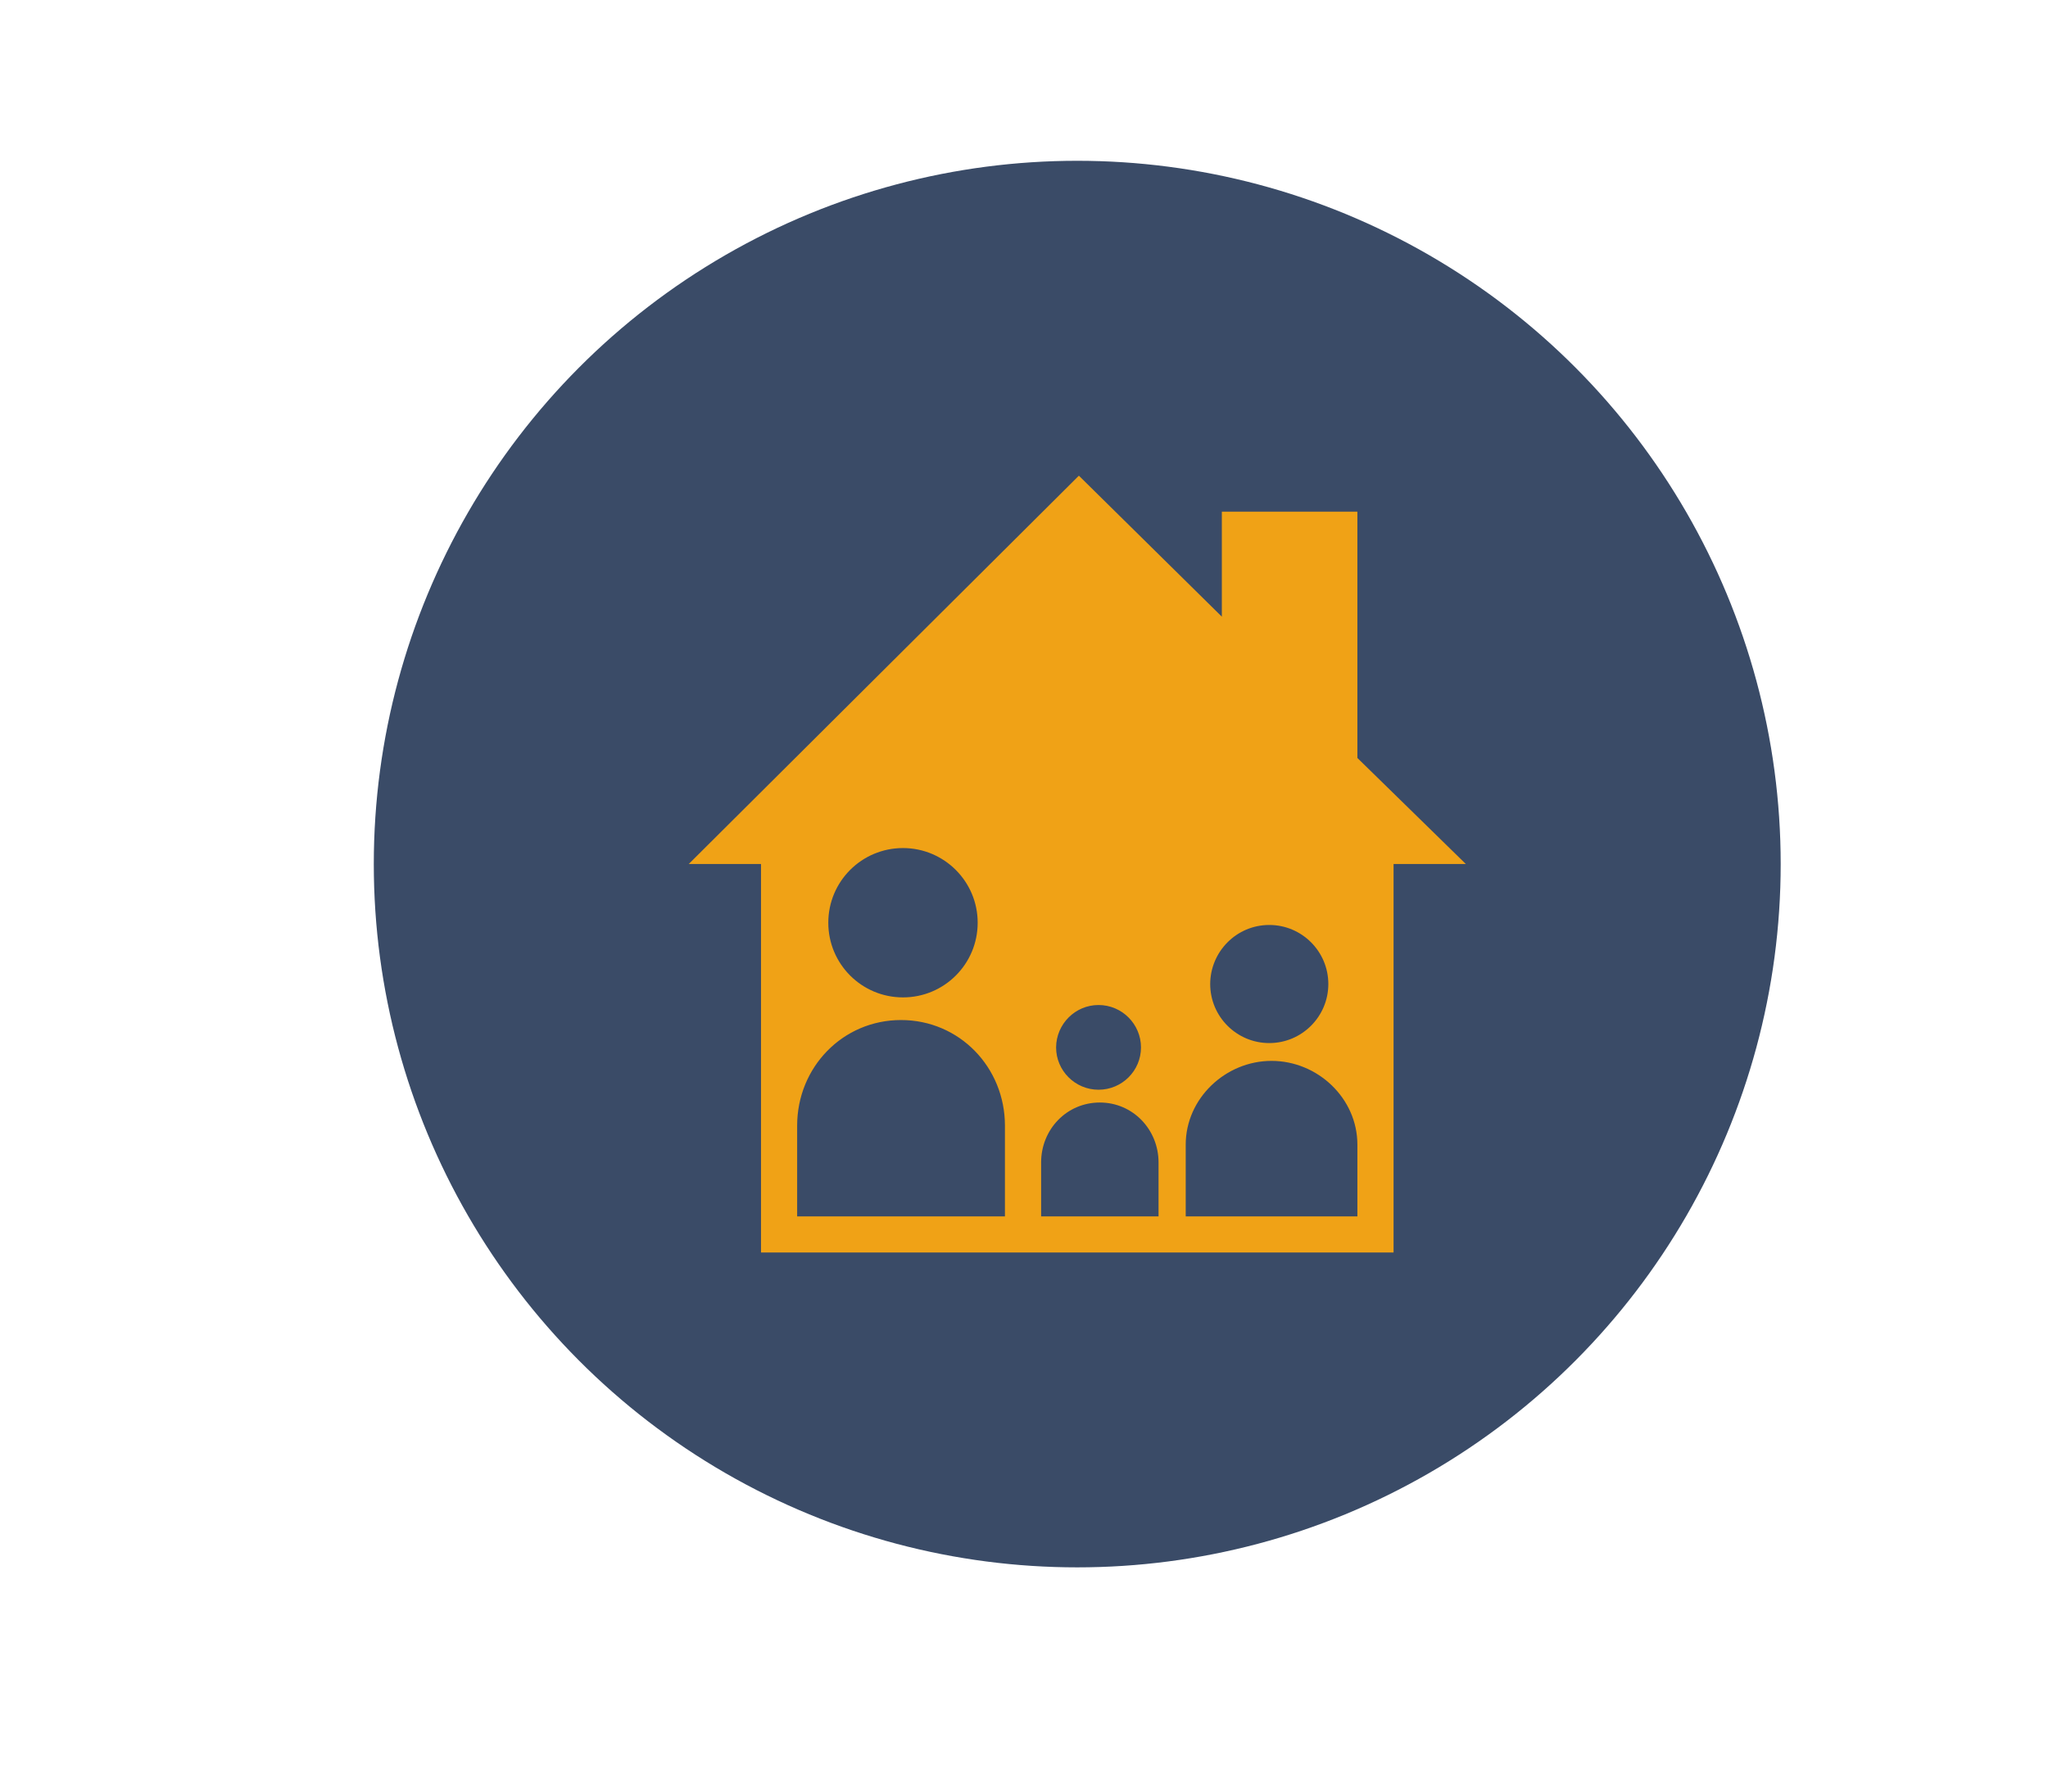
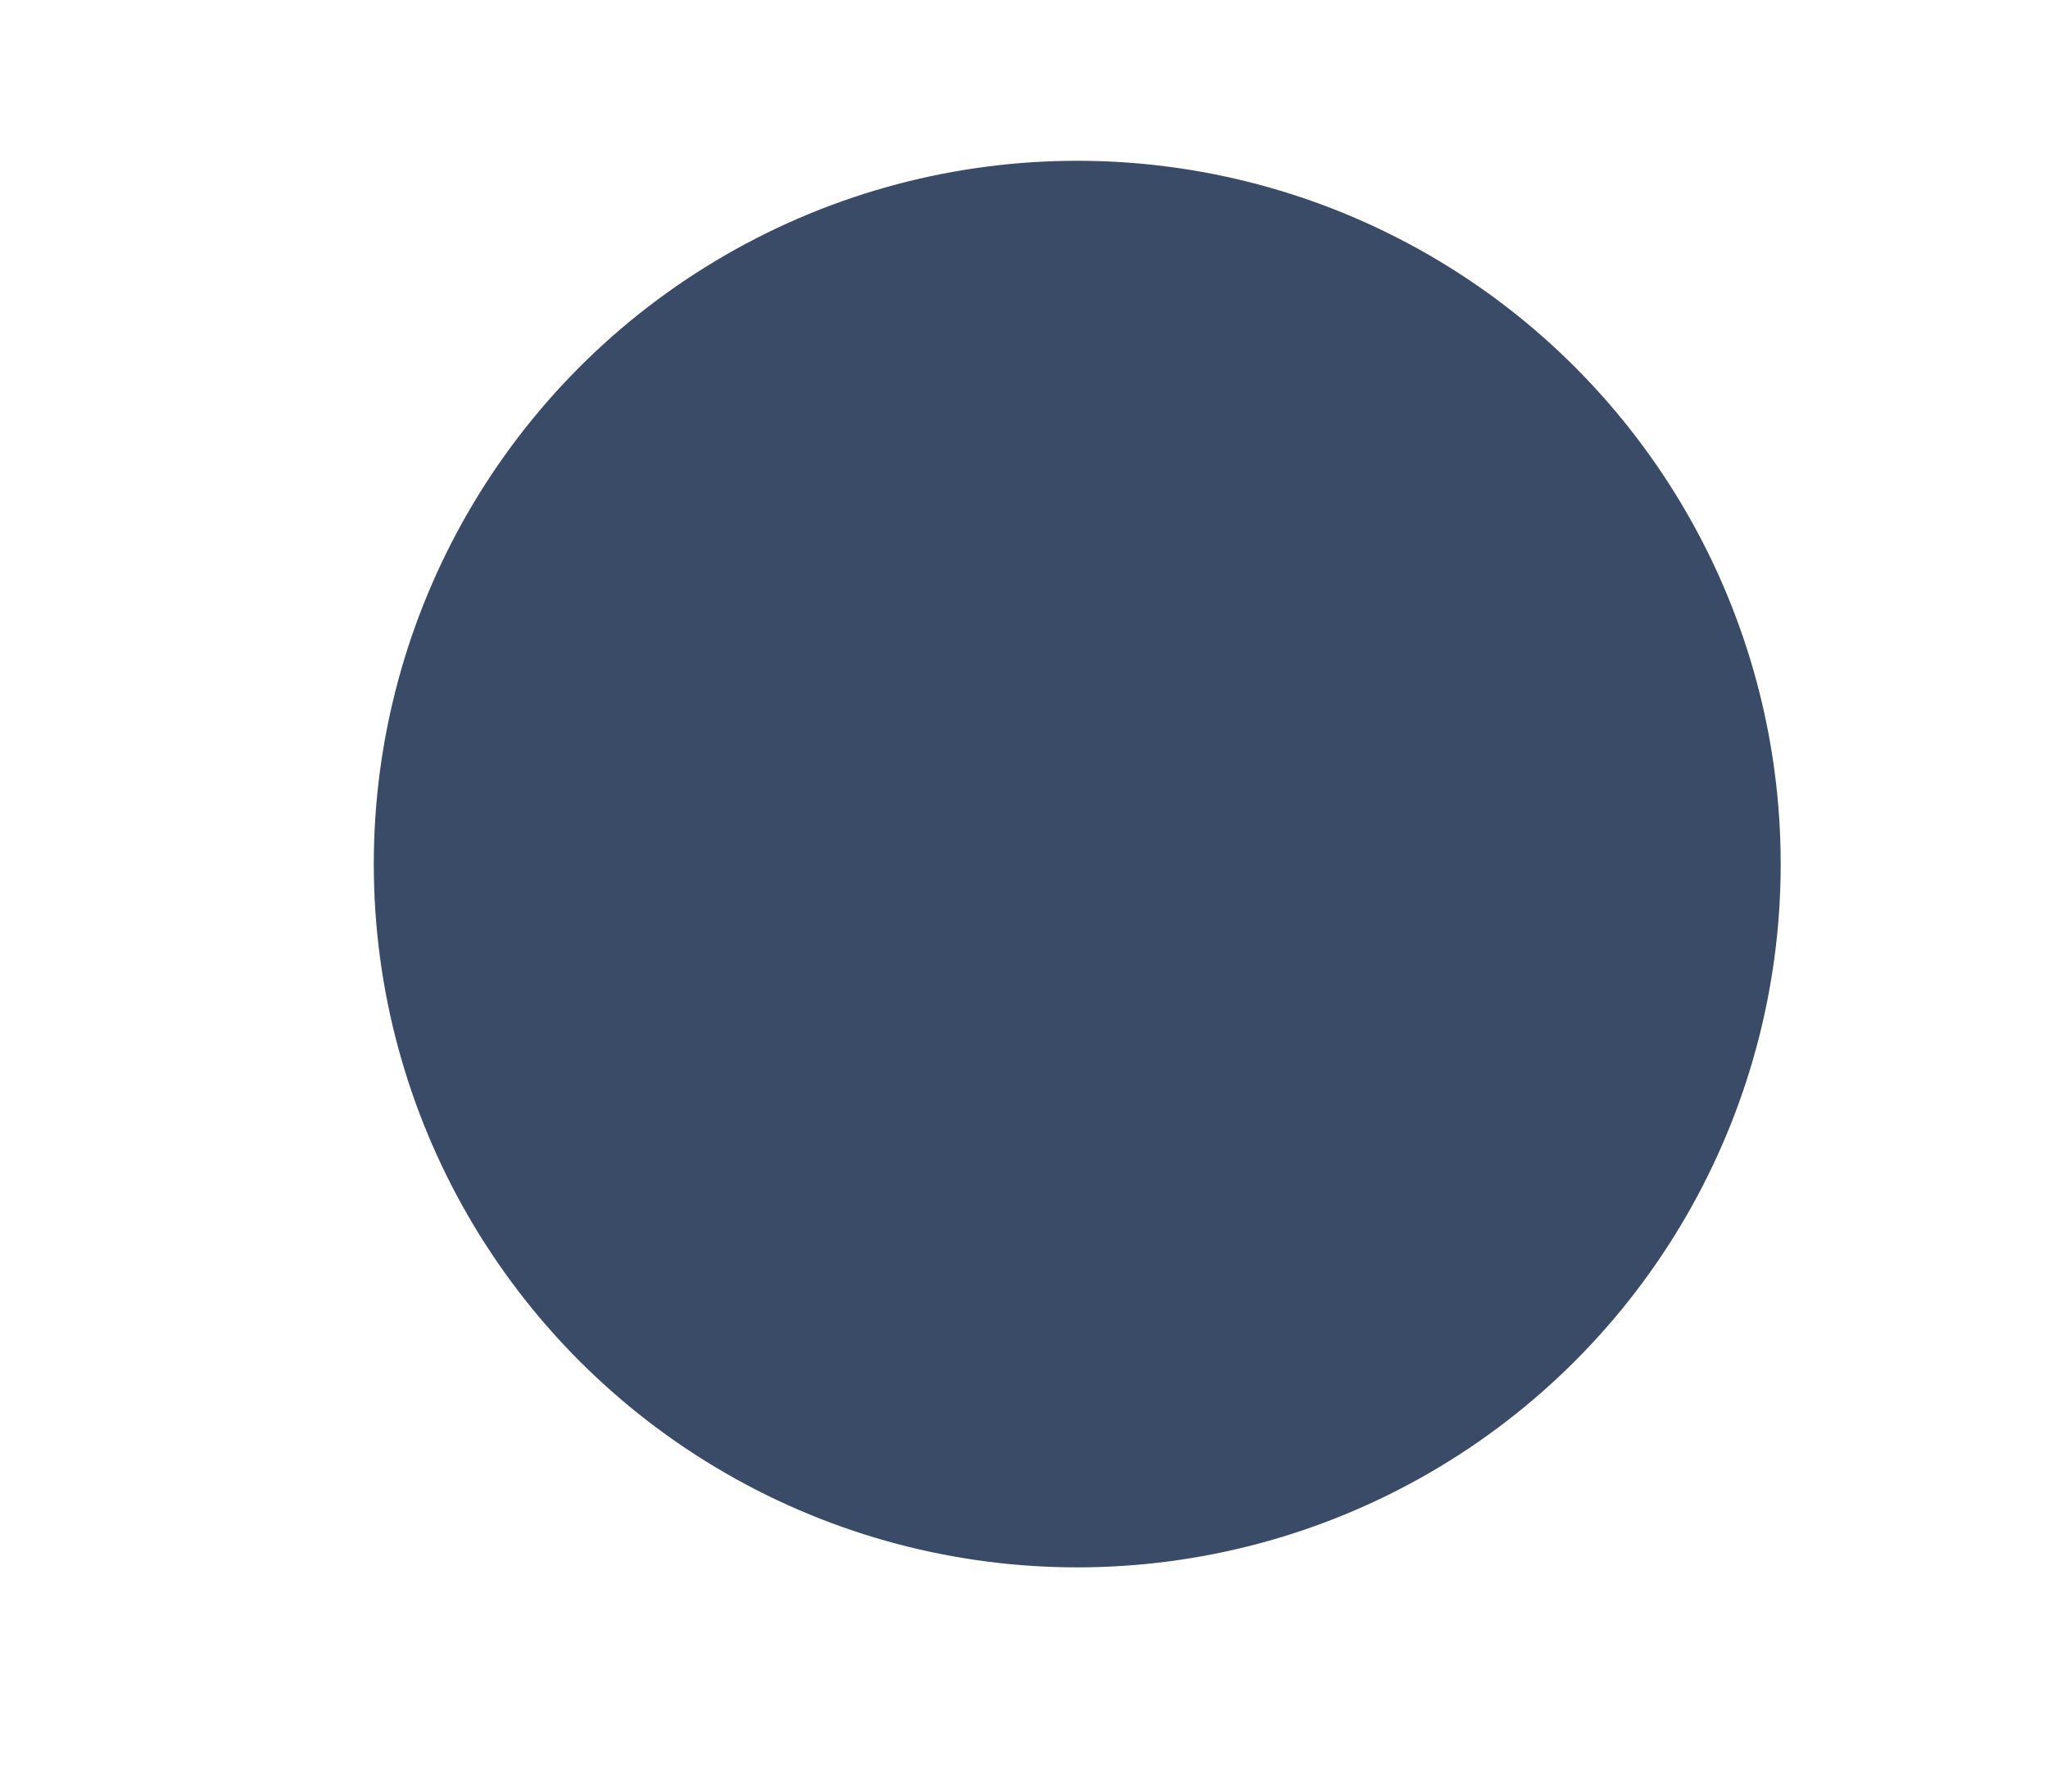
<svg xmlns="http://www.w3.org/2000/svg" id="Calque_1" viewBox="0 0 411.58 360.15">
  <defs>
    <style>.cls-1{fill:#f0a216;}.cls-2{fill:#3a4b67;}</style>
  </defs>
  <circle class="cls-2" cx="216.49" cy="173.69" r="141.37" />
-   <path class="cls-1" d="M272.79,152.37v-49.52h-27.24v21.11l-28.73-28.34-78.41,78.06h14.53v78.09h127.12v-78.09h14.53l-21.79-21.31Zm-17.71,33.56c6.55,0,11.87,5.32,11.87,11.87s-5.32,11.87-11.87,11.87-11.87-5.32-11.87-11.87c.03-6.55,5.32-11.87,11.87-11.87Zm-34.31,16.09c4.7,0,8.53,3.83,8.53,8.53s-3.83,8.5-8.53,8.5-8.53-3.83-8.53-8.5c.03-4.7,3.83-8.53,8.53-8.53Zm-39.3-31.55c8.27,0,15.01,6.71,15.01,15.01s-6.71,15.01-15.01,15.01-15.01-6.71-15.01-15.01c0-8.3,6.71-15.01,15.01-15.01Zm20.5,74.04h-41.77v-18.23c0-11.74,9.15-21.24,20.88-21.24s20.88,9.5,20.88,21.24v18.23Zm30.87,0h-23.61v-10.83c0-6.68,5.16-12.06,11.8-12.06s11.8,5.42,11.8,12.06v10.83Zm39.95,0h-34.5v-14.43c0-9.27,7.98-16.83,17.25-16.83s17.25,7.52,17.25,16.83v14.43Z" />
</svg>